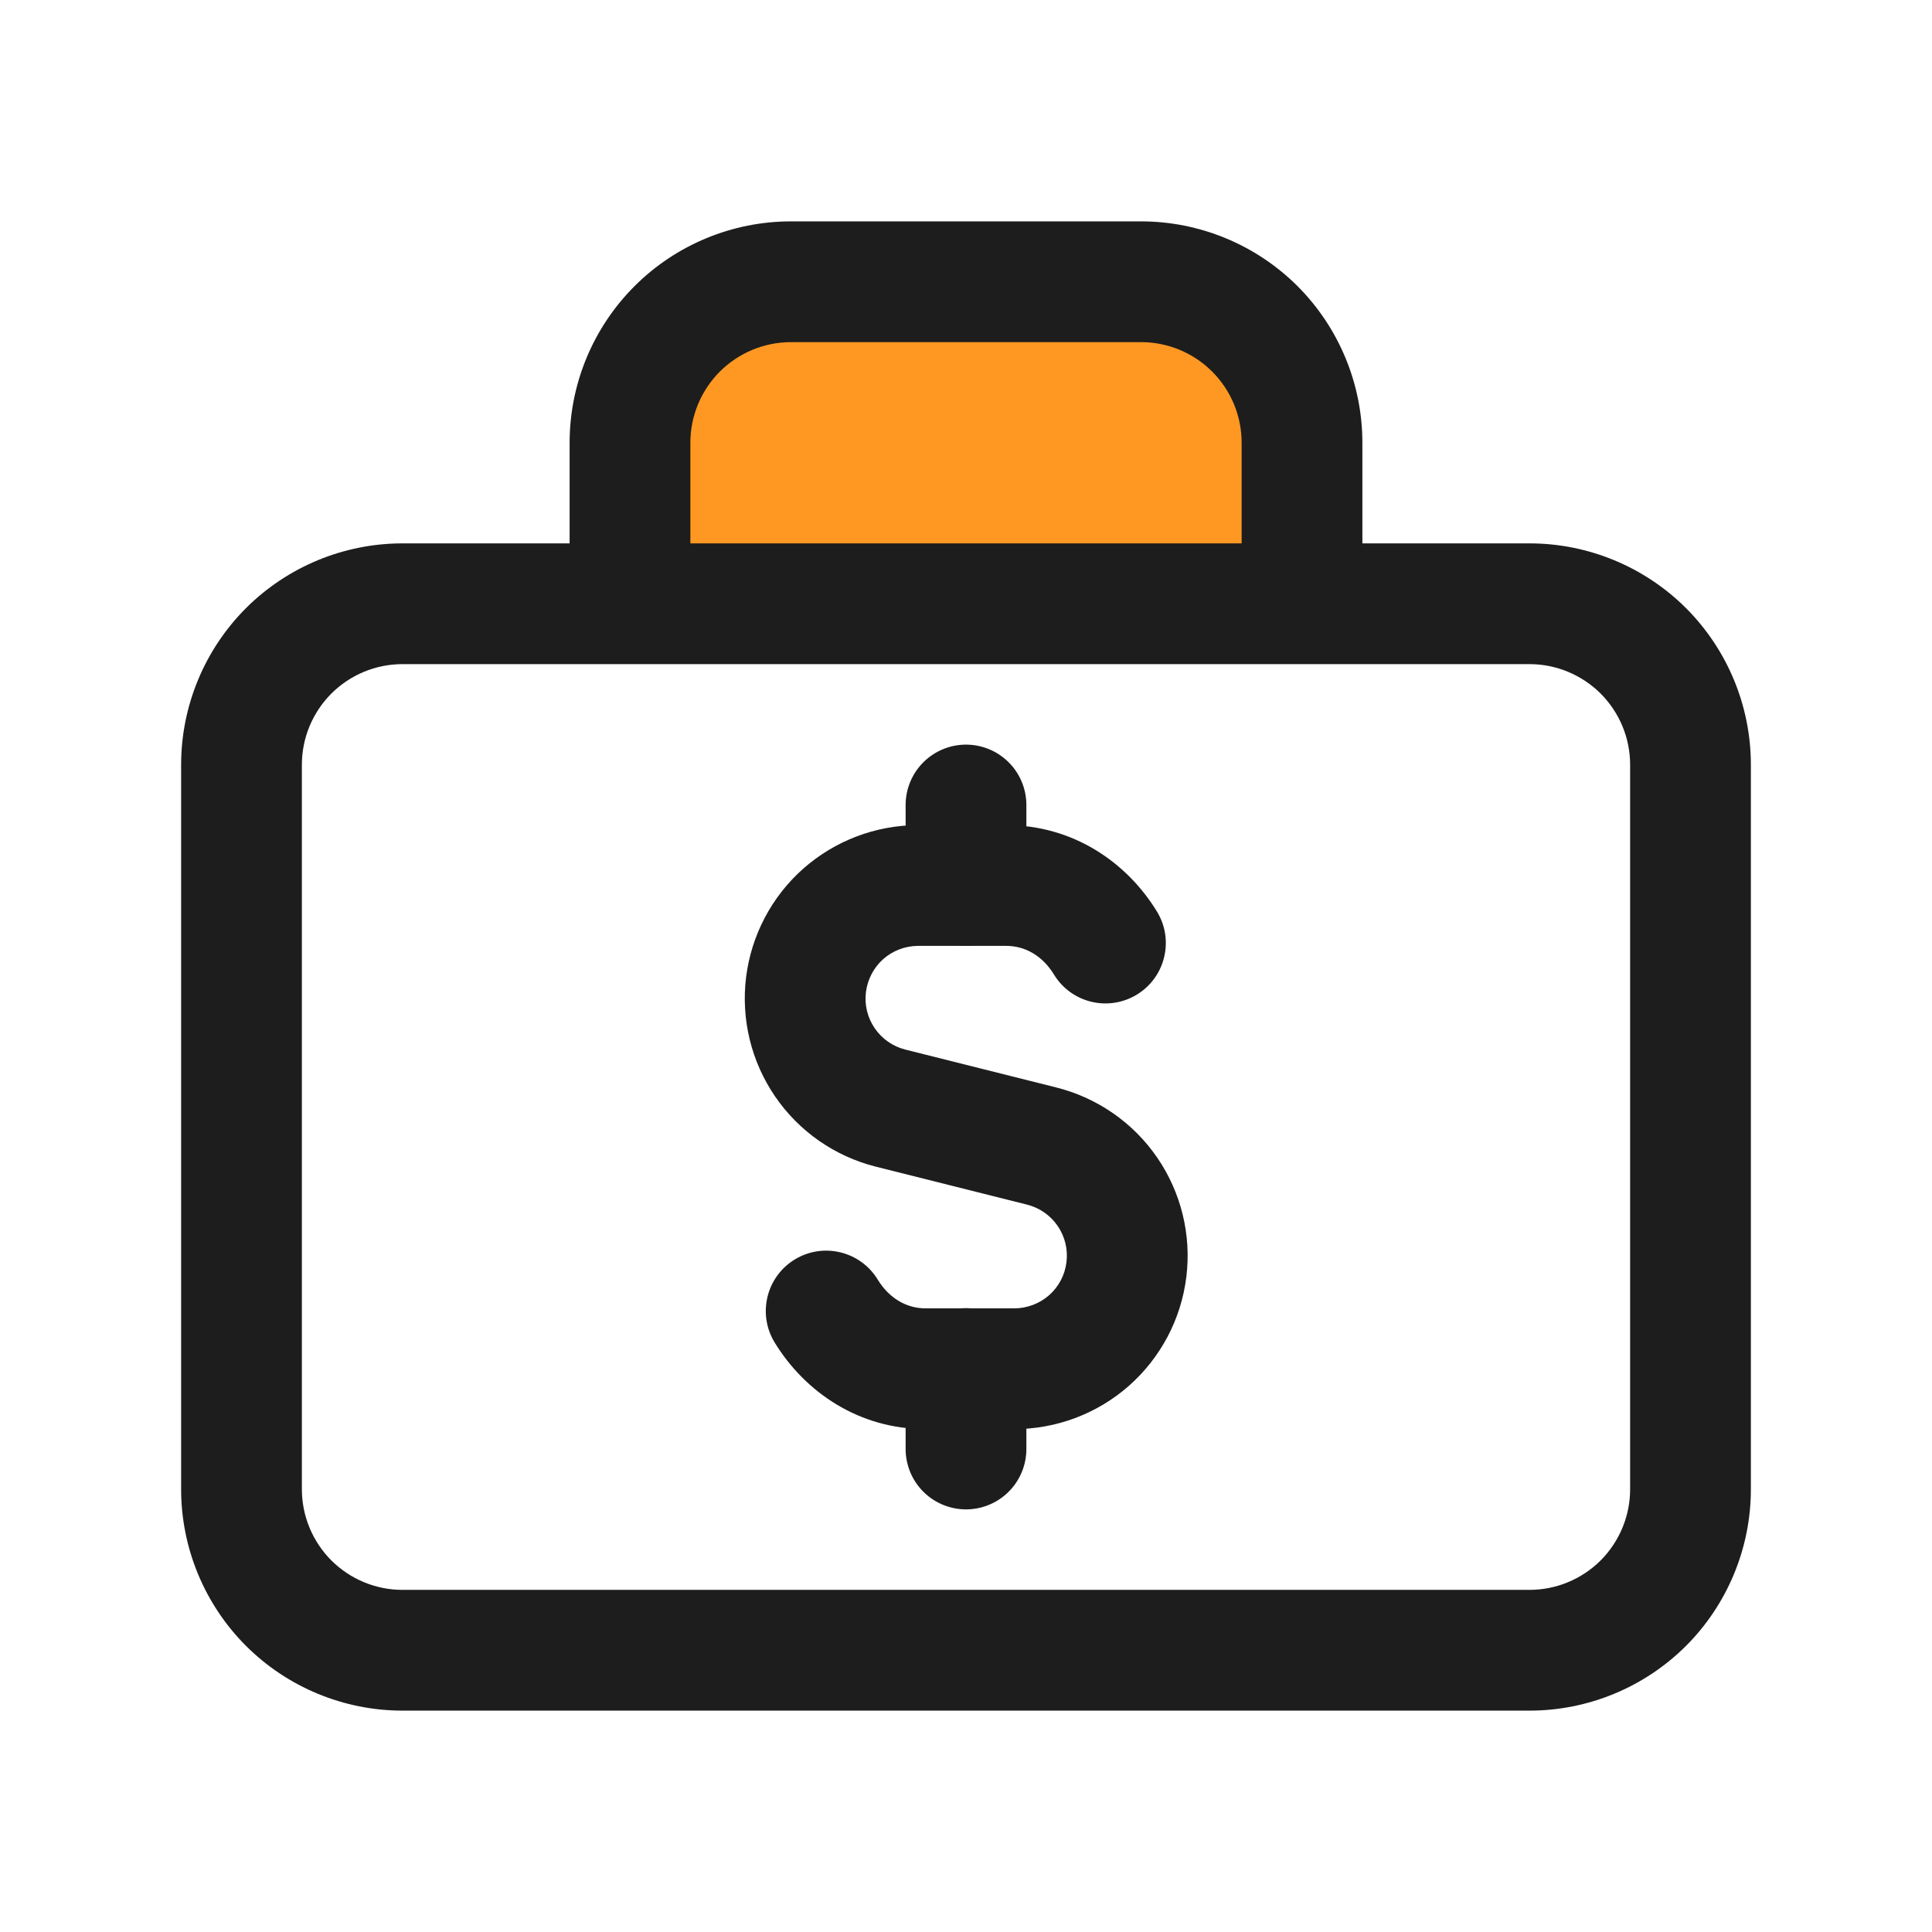
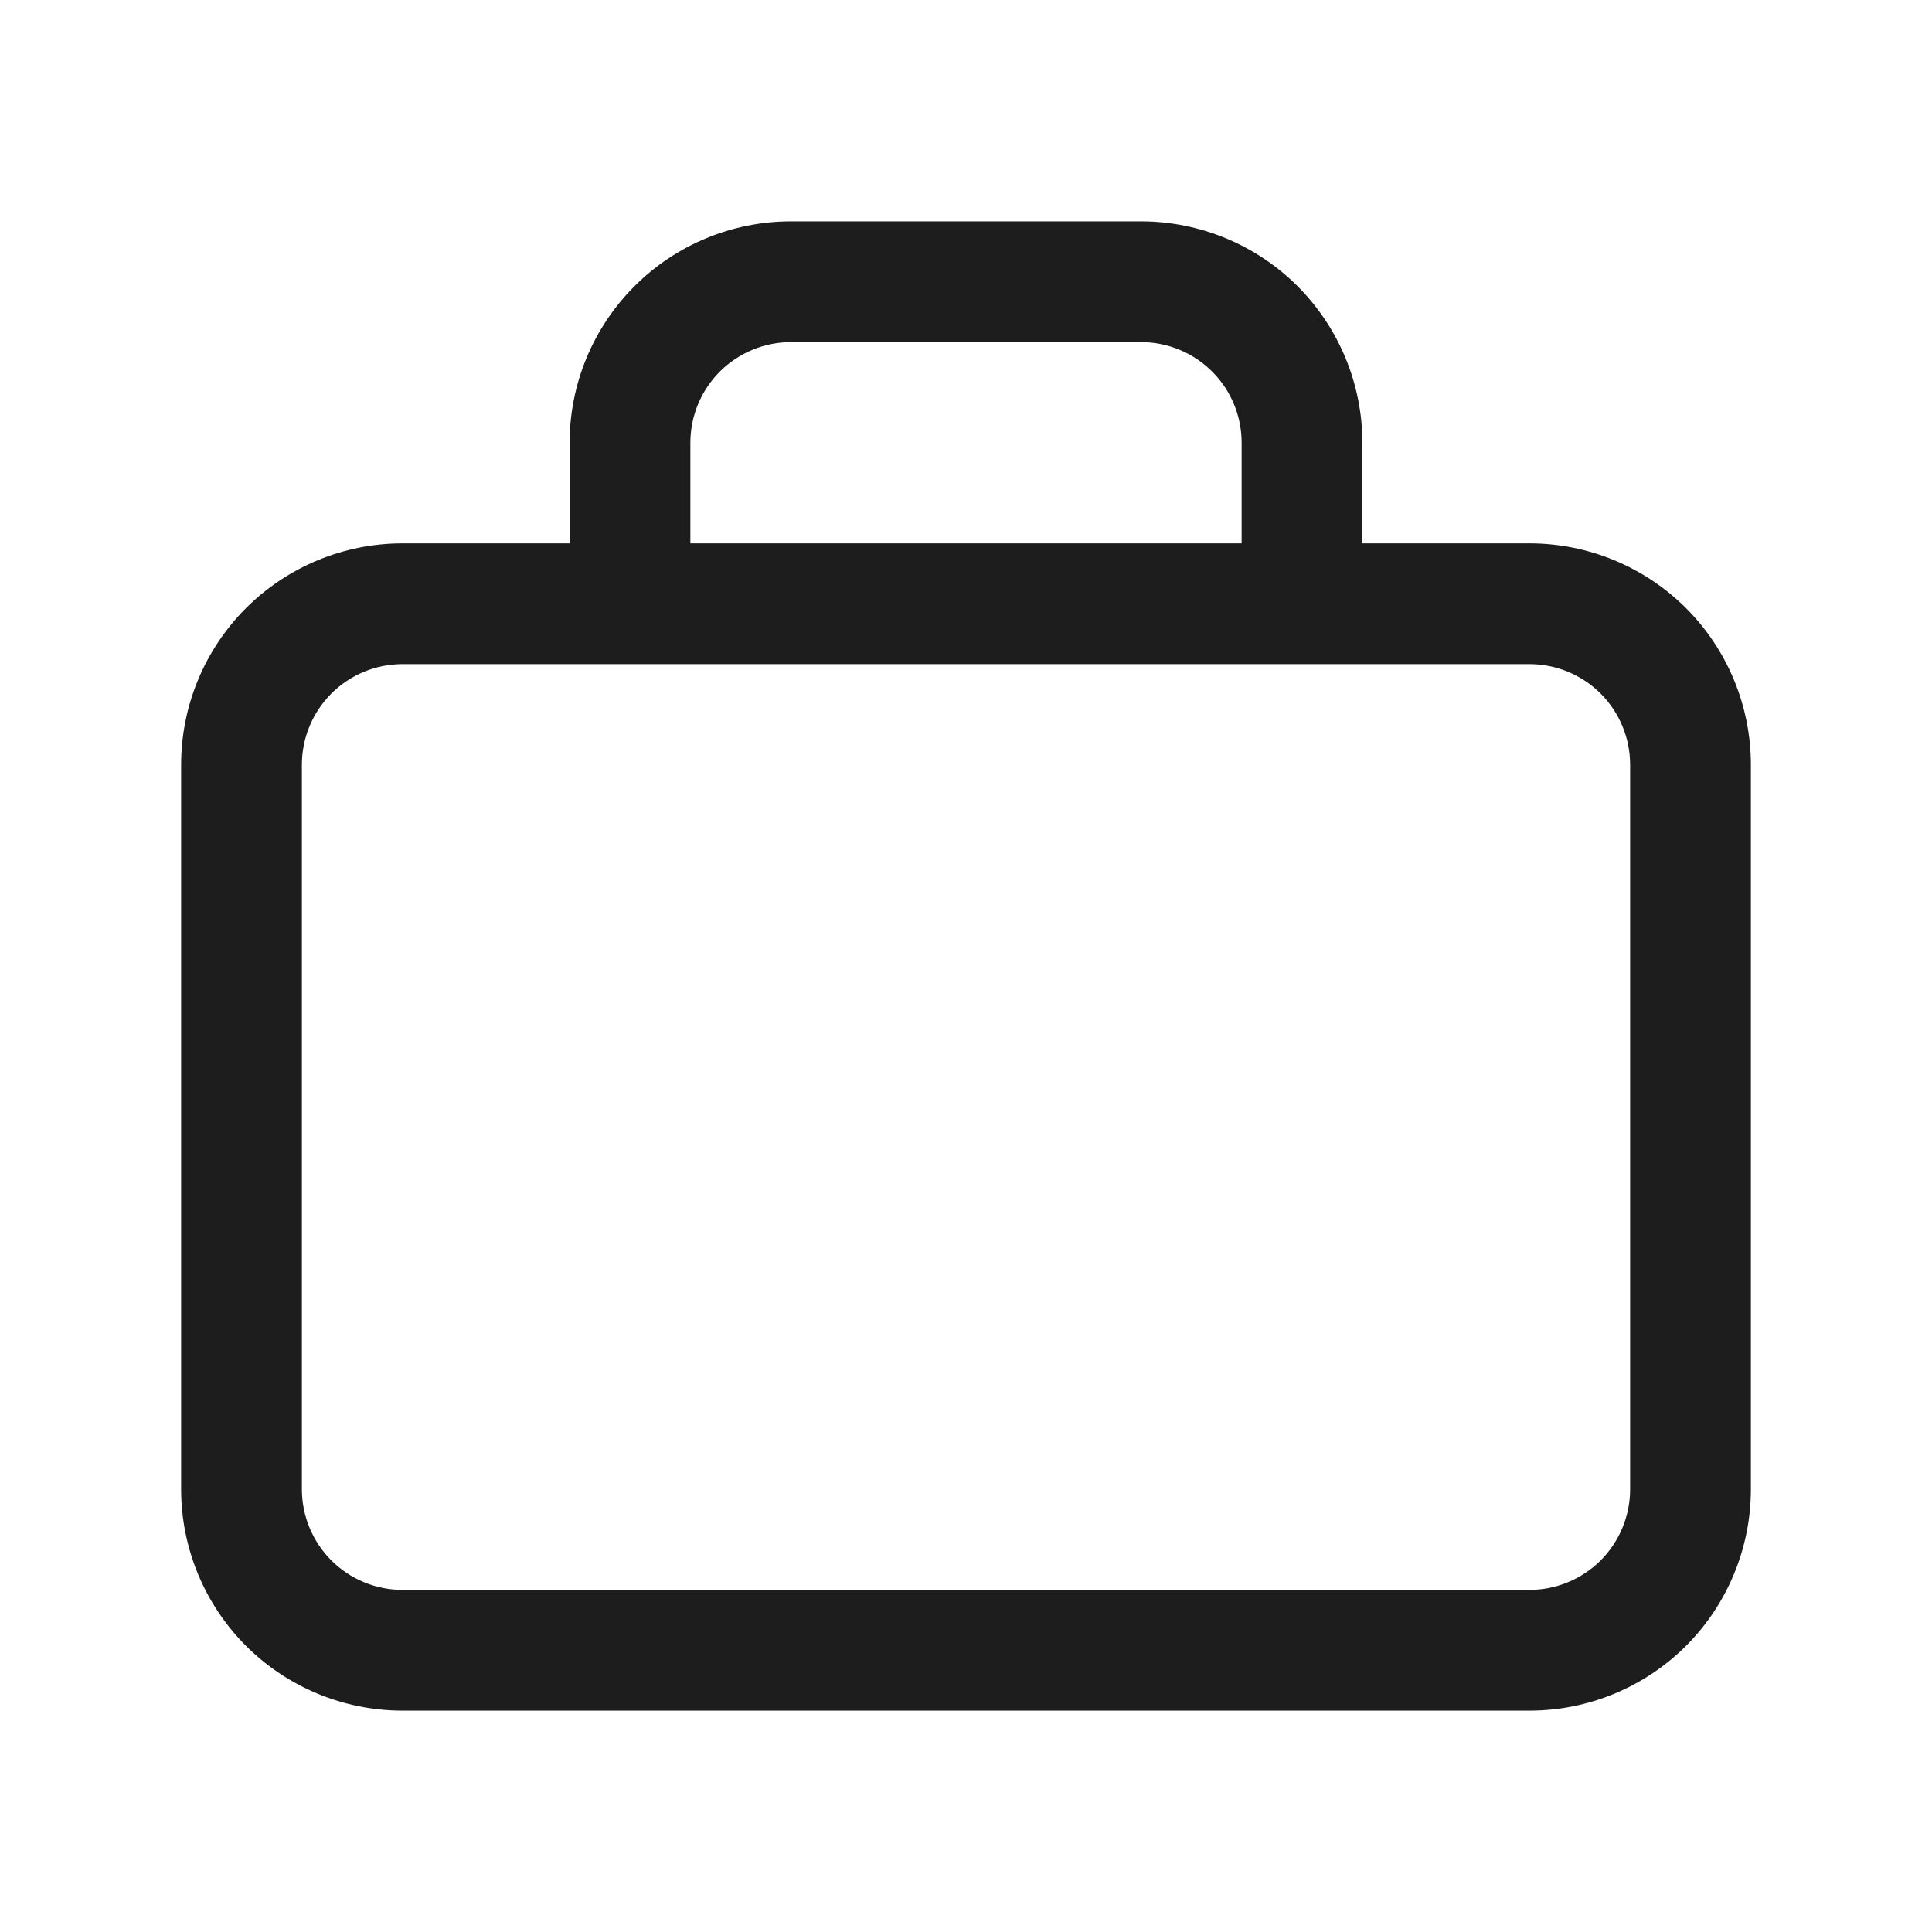
<svg xmlns="http://www.w3.org/2000/svg" width="24" height="24" viewBox="0 0 24 24" fill="none">
-   <path d="M15.111 8H8.889C8.653 8 8.427 7.935 8.26 7.82C8.094 7.704 8 7.548 8 7.385V4.615C8 4.452 8.094 4.296 8.26 4.18C8.427 4.065 8.653 4 8.889 4H15.111C15.347 4 15.573 4.065 15.74 4.18C15.906 4.296 16 4.452 16 4.615V7.385C16 7.548 15.906 7.704 15.74 7.82C15.573 7.935 15.347 8 15.111 8Z" fill="#FF9822" />
-   <path d="M12 11V10" stroke="#1D1D1D" stroke-width="1.5" stroke-linecap="round" stroke-linejoin="round" />
-   <path d="M12 17V18" stroke="#1D1D1D" stroke-width="1.5" stroke-linecap="round" stroke-linejoin="round" />
-   <path fill-rule="evenodd" clip-rule="evenodd" d="M11.402 10.25L11.403 10.25L12.499 10.25C13.327 10.25 13.996 10.708 14.373 11.325C14.588 11.678 14.476 12.14 14.123 12.355C13.769 12.571 13.307 12.459 13.092 12.105C12.952 11.876 12.738 11.75 12.499 11.75H11.404C11.245 11.751 11.091 11.809 10.972 11.914C10.853 12.02 10.777 12.166 10.757 12.324C10.737 12.482 10.776 12.642 10.866 12.773C10.956 12.905 11.091 12.999 11.245 13.038C11.245 13.038 11.245 13.038 11.245 13.038L13.118 13.508C13.628 13.635 14.075 13.944 14.373 14.377C14.672 14.811 14.802 15.34 14.737 15.863C14.673 16.385 14.419 16.866 14.024 17.215C13.629 17.563 13.12 17.754 12.594 17.753C12.594 17.753 12.593 17.753 12.593 17.753L12.595 17.003V17.753H12.594H11.499C10.669 17.753 10 17.293 9.623 16.677C9.407 16.323 9.519 15.862 9.872 15.646C10.226 15.43 10.687 15.542 10.903 15.895C11.045 16.127 11.26 16.253 11.499 16.253H12.595L12.597 16.253C12.757 16.253 12.912 16.195 13.032 16.09C13.152 15.984 13.229 15.838 13.248 15.679C13.268 15.52 13.229 15.36 13.138 15.228C13.047 15.096 12.912 15.002 12.756 14.964L12.753 14.963L10.877 14.492C10.368 14.363 9.924 14.053 9.628 13.62C9.332 13.187 9.204 12.66 9.268 12.14C9.333 11.619 9.585 11.139 9.978 10.791C10.371 10.444 10.877 10.251 11.402 10.25Z" fill="#1D1D1D" />
  <path fill-rule="evenodd" clip-rule="evenodd" d="M7.882 3.555C8.397 3.04 9.097 2.75 9.826 2.75H14.174C14.903 2.75 15.603 3.04 16.119 3.555C16.634 4.071 16.924 4.771 16.924 5.5V6.75H19C19.729 6.75 20.429 7.04 20.945 7.555C21.46 8.071 21.75 8.771 21.75 9.5V18.5C21.75 19.229 21.46 19.929 20.945 20.445C20.429 20.96 19.729 21.25 19 21.25H5C4.271 21.25 3.571 20.96 3.055 20.445C2.54 19.929 2.25 19.229 2.25 18.5V9.5C2.25 8.771 2.54 8.071 3.055 7.555C3.571 7.04 4.271 6.75 5 6.75H7.076V5.5C7.076 4.771 7.366 4.071 7.882 3.555ZM5 8.25C4.668 8.25 4.351 8.382 4.116 8.616C3.882 8.851 3.75 9.168 3.75 9.5V18.5C3.75 18.831 3.882 19.149 4.116 19.384C4.351 19.618 4.668 19.75 5 19.75H19C19.331 19.75 19.649 19.618 19.884 19.384C20.118 19.149 20.25 18.831 20.25 18.5V9.5C20.25 9.168 20.118 8.851 19.884 8.616C19.649 8.382 19.331 8.25 19 8.25H5ZM15.424 6.75H8.576V5.5C8.576 5.168 8.708 4.851 8.942 4.616C9.177 4.382 9.495 4.25 9.826 4.25H14.174C14.506 4.25 14.824 4.382 15.058 4.616C15.293 4.851 15.424 5.168 15.424 5.5V6.75Z" fill="#1D1D1D" />
</svg>